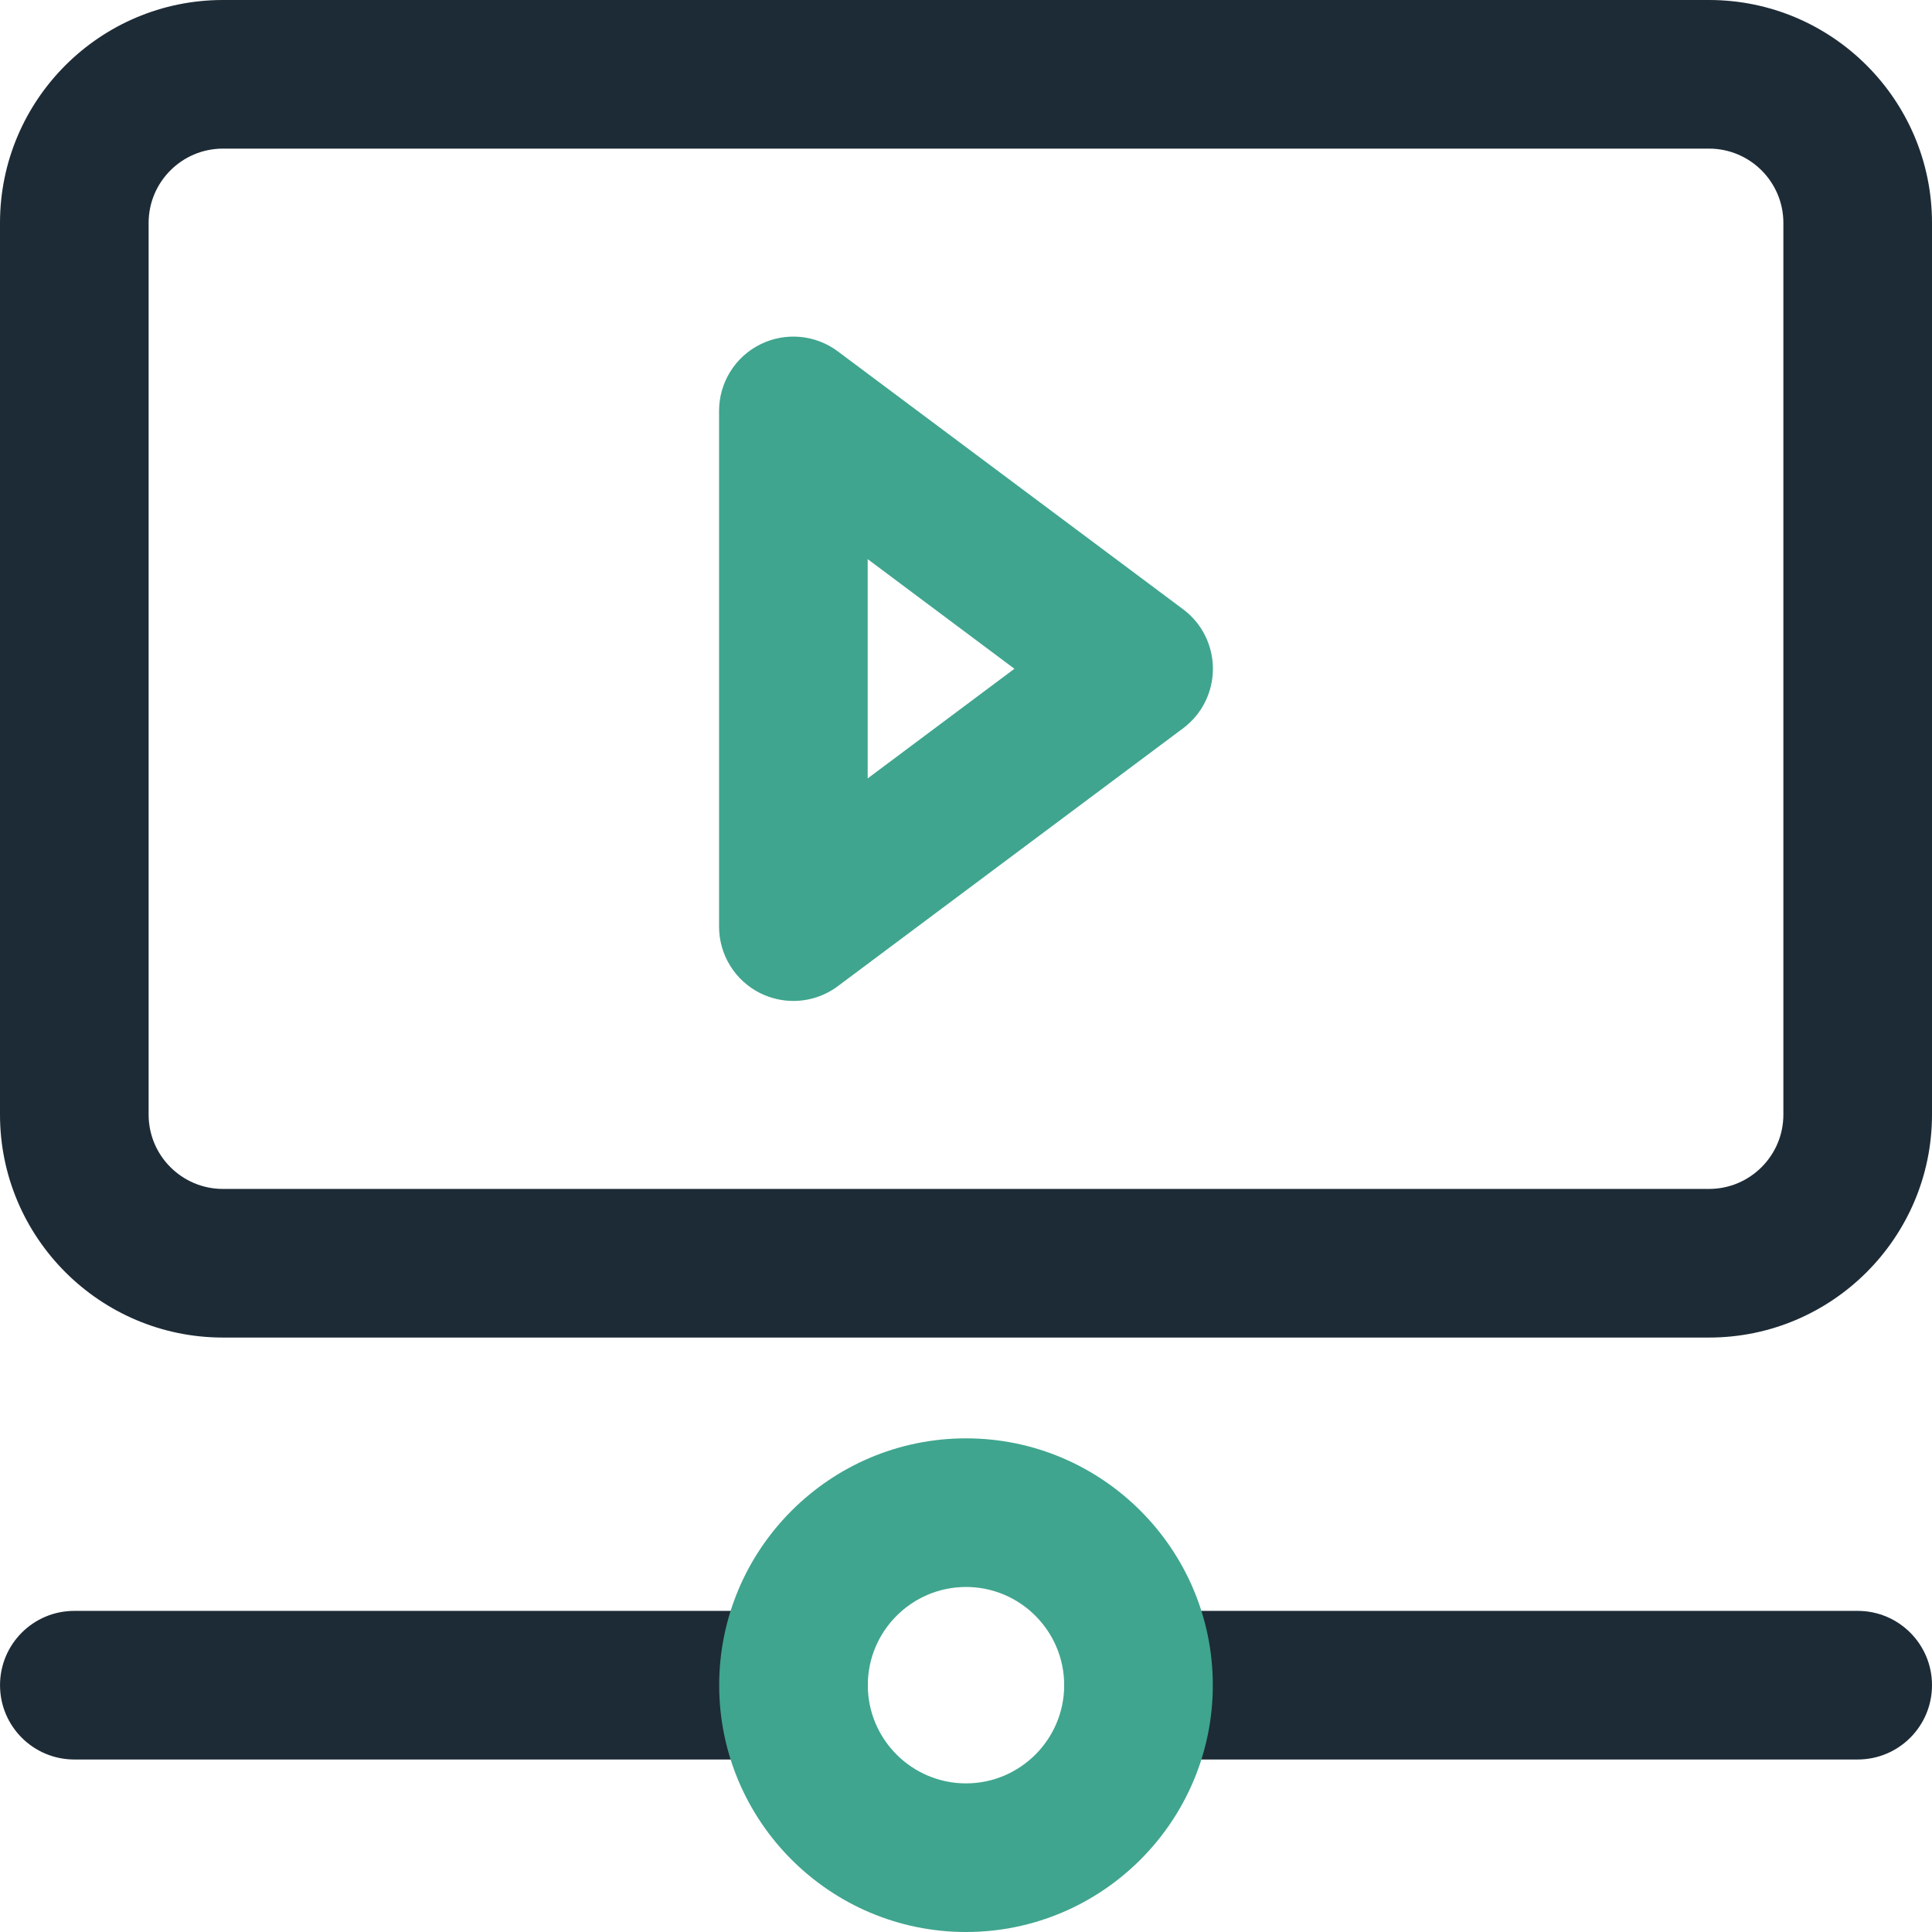
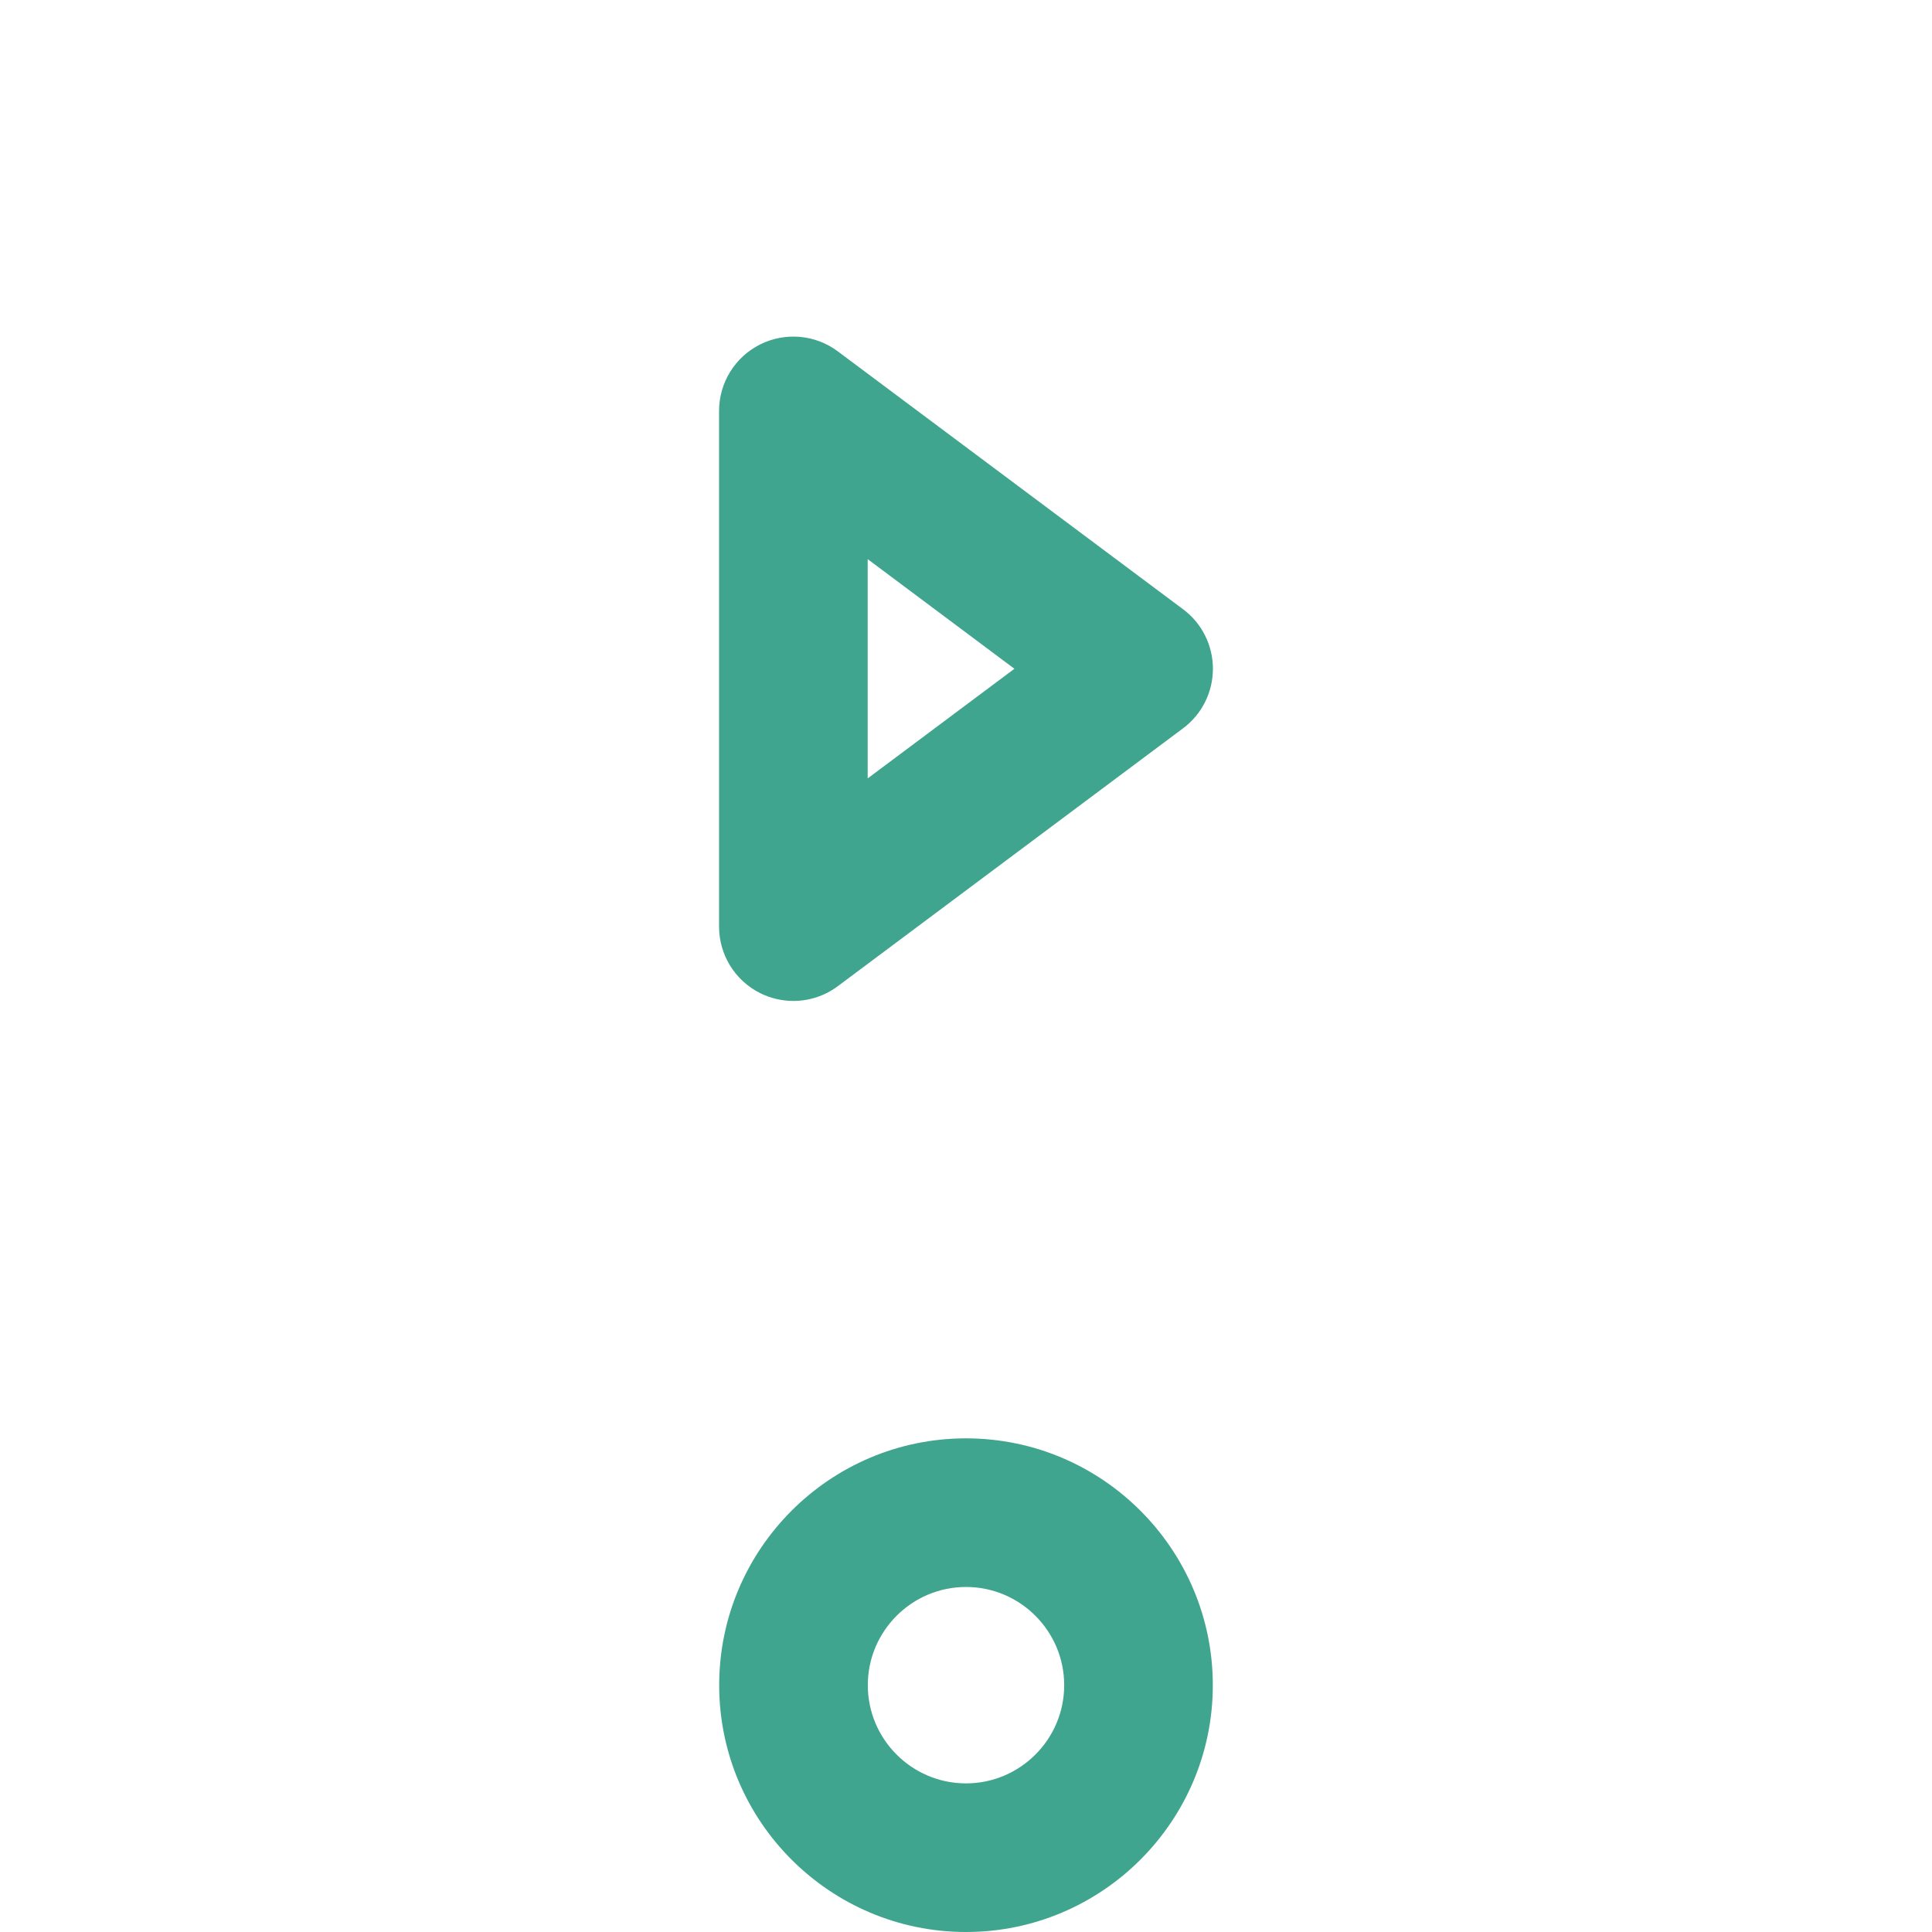
<svg xmlns="http://www.w3.org/2000/svg" width="80px" height="80px" viewBox="0 0 80 80" version="1.1">
  <title>video-scrubbing-icon</title>
  <g id="video-scrubbing-icon" stroke="none" stroke-width="1" fill="none" fill-rule="evenodd">
    <g>
-       <path d="M76.923,72.857 L47.143,72.857 C45.444,72.857 44.066,71.48 44.066,69.78 C44.066,68.08 45.444,66.703 47.143,66.703 L76.923,66.703 C78.623,66.703 80,68.08 80,69.78 C80,71.48 78.623,72.857 76.923,72.857" id="Fill-1" fill="#1D2B36" />
-       <path d="M32.847,72.857 L3.078,72.857 C1.378,72.857 0.001,71.48 0.001,69.78 C0.001,68.08 1.378,66.703 3.078,66.703 L32.847,66.703 C34.547,66.703 35.924,68.08 35.924,69.78 C35.924,71.48 34.547,72.857 32.847,72.857" id="Fill-3" fill="#1D2B36" />
      <path d="M40,65.713 C37.759,65.713 35.934,67.537 35.934,69.78 C35.934,72.022 37.759,73.846 40,73.846 C42.241,73.846 44.066,72.022 44.066,69.78 C44.066,67.537 42.241,65.713 40,65.713 M40,80 C34.364,80 29.78,75.416 29.78,69.78 C29.78,64.145 34.364,59.559 40,59.559 C45.636,59.559 50.22,64.145 50.22,69.78 C50.22,75.416 45.636,80 40,80" id="Fill-5" fill="#3FA58E" />
-       <path d="M9.231,6.154 C7.534,6.154 6.154,7.534 6.154,9.231 L6.154,46.154 C6.154,47.851 7.534,49.231 9.231,49.231 L70.769,49.231 C72.466,49.231 73.846,47.851 73.846,46.154 L73.846,9.231 C73.846,7.534 72.466,6.154 70.769,6.154 L9.231,6.154 Z M70.769,55.385 L9.231,55.385 C4.14,55.385 0,51.244 0,46.154 L0,9.231 C0,4.14 4.14,0 9.231,0 L70.769,0 C75.86,0 80,4.14 80,9.231 L80,46.154 C80,51.244 75.86,55.385 70.769,55.385 L70.769,55.385 Z" id="Fill-7" fill="#1D2B36" />
      <path d="M35.929,23.153 L35.929,32.232 L42.005,27.692 L35.929,23.153 Z M32.852,41.447 C32.382,41.447 31.909,41.338 31.474,41.122 C30.432,40.6 29.775,39.535 29.775,38.37 L29.775,17.015 C29.775,15.849 30.432,14.785 31.474,14.263 C32.516,13.743 33.76,13.852 34.693,14.55 L48.989,25.228 C49.767,25.807 50.224,26.721 50.224,27.692 C50.224,28.664 49.767,29.577 48.989,30.157 L34.693,40.835 C34.152,41.24 33.503,41.447 32.852,41.447 L32.852,41.447 Z" id="Fill-9" fill="#3FA58E" />
    </g>
  </g>
</svg>